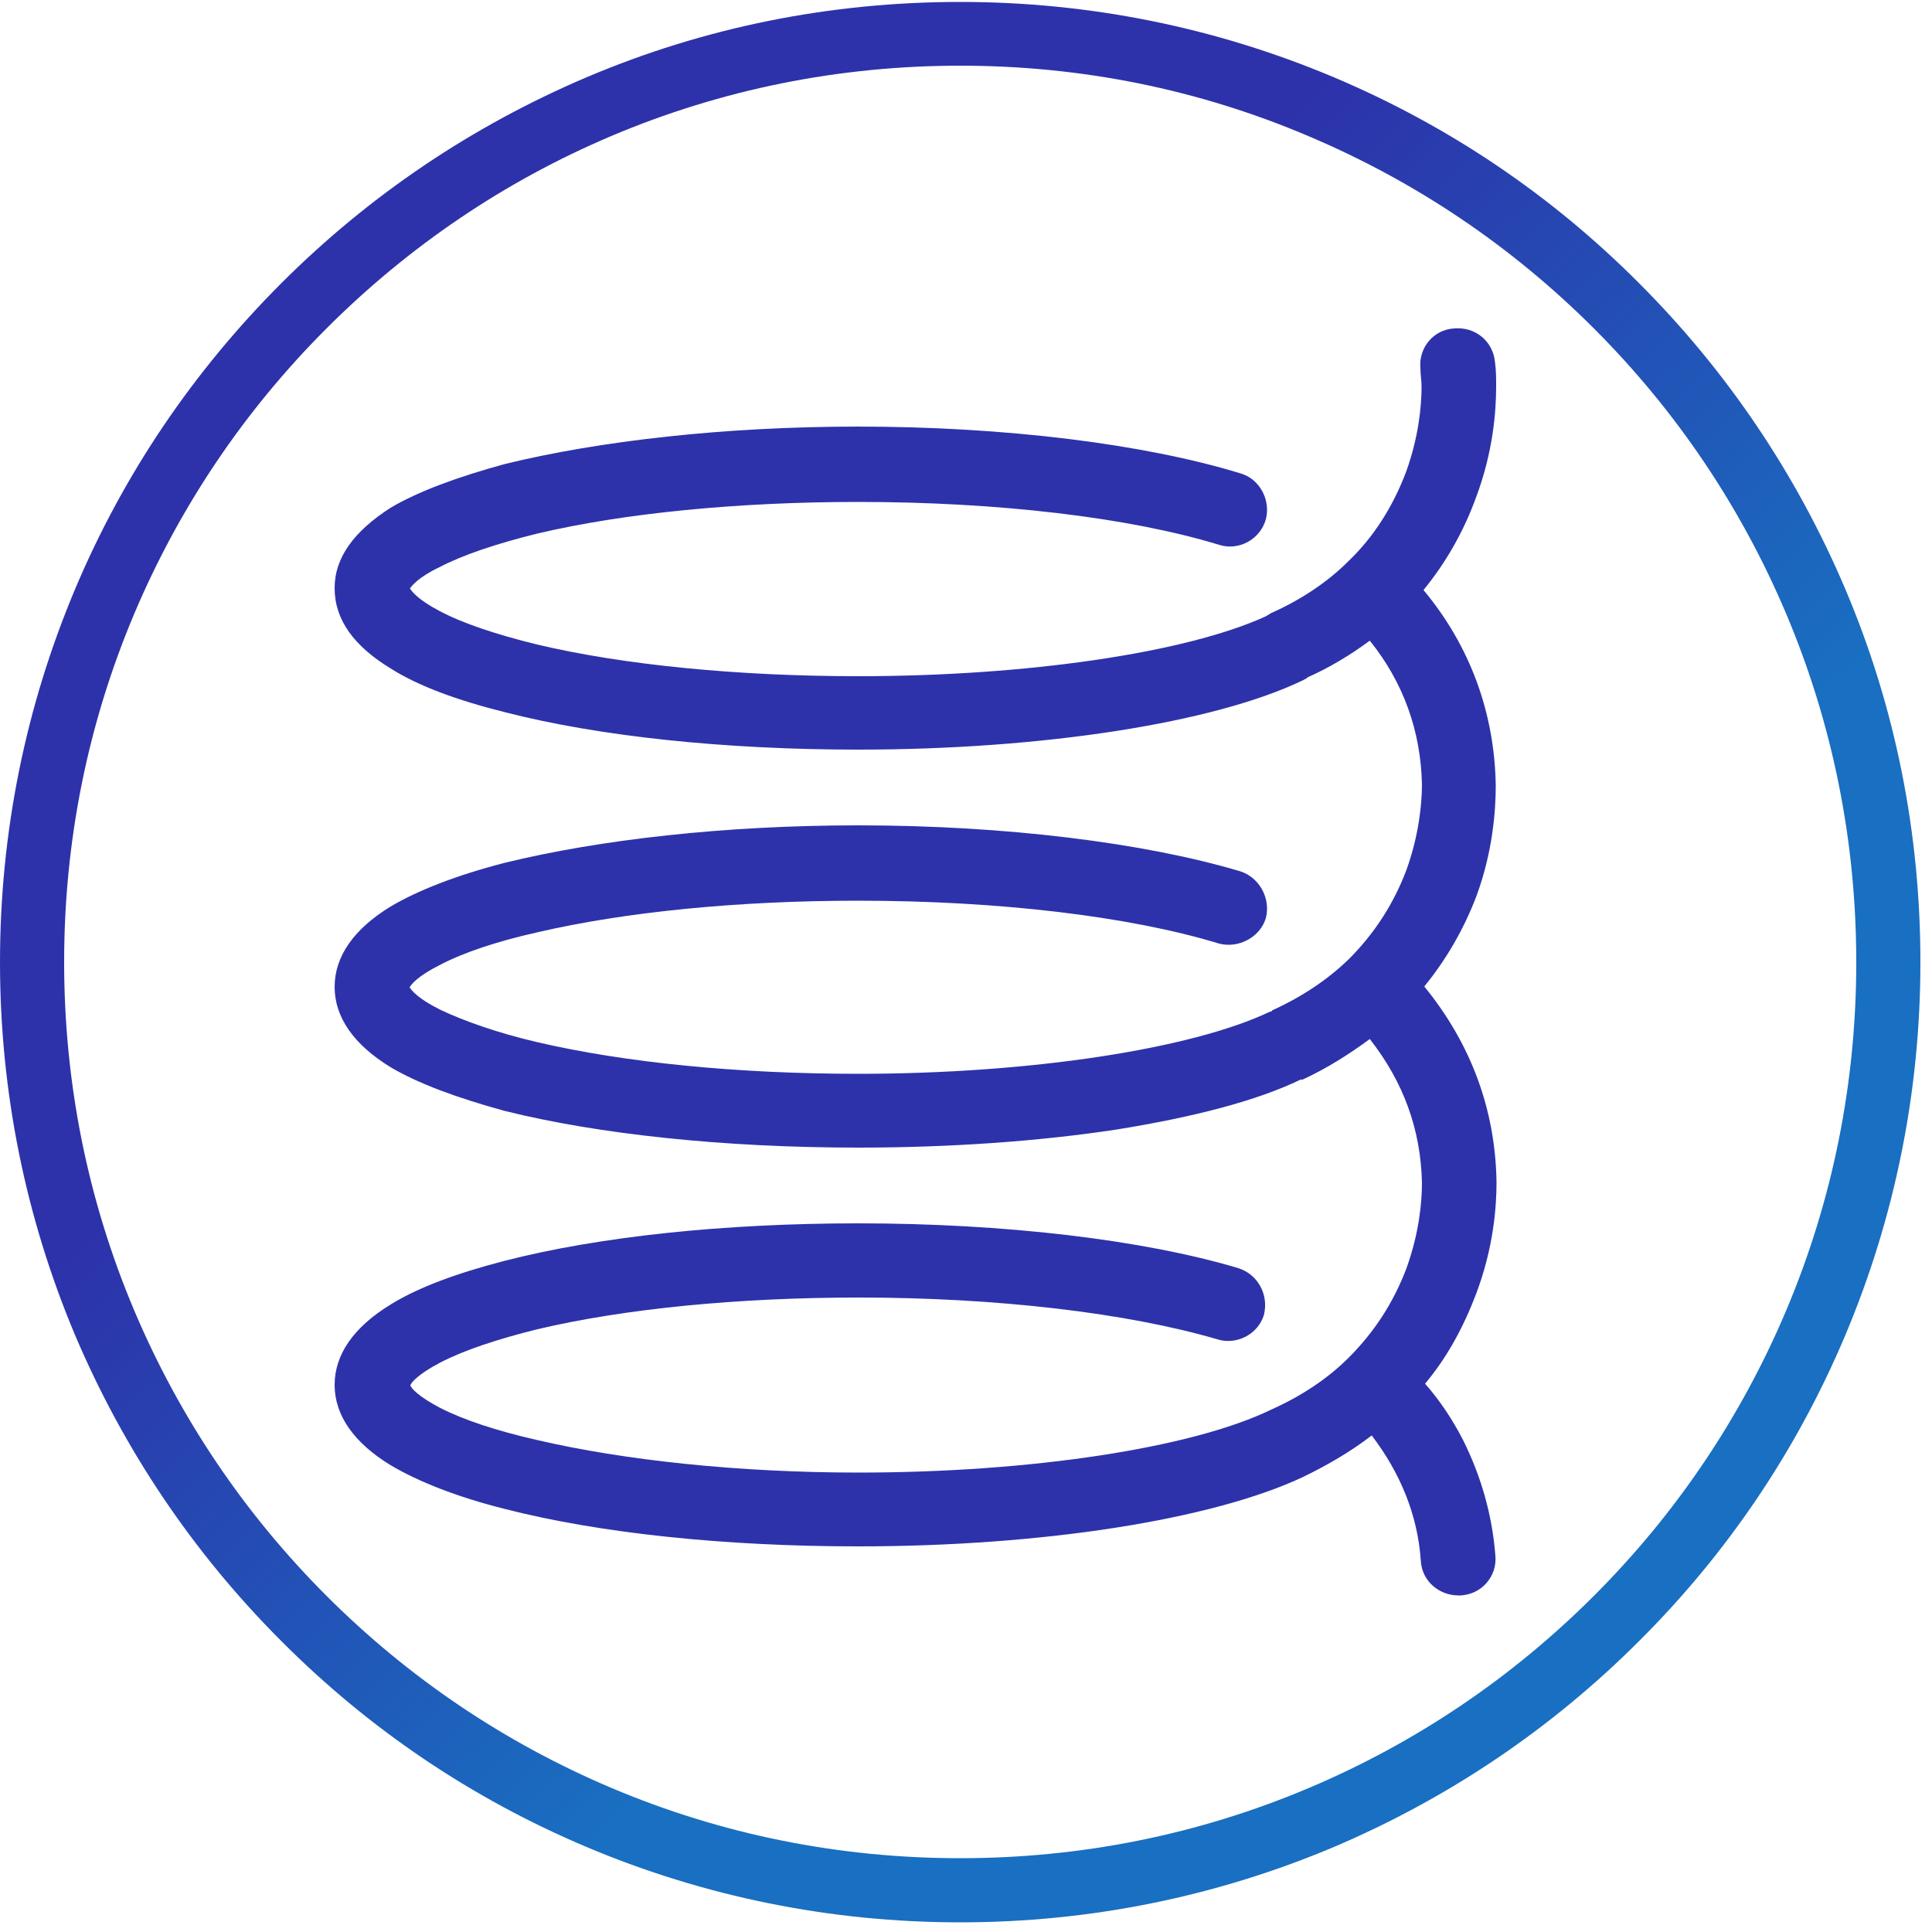
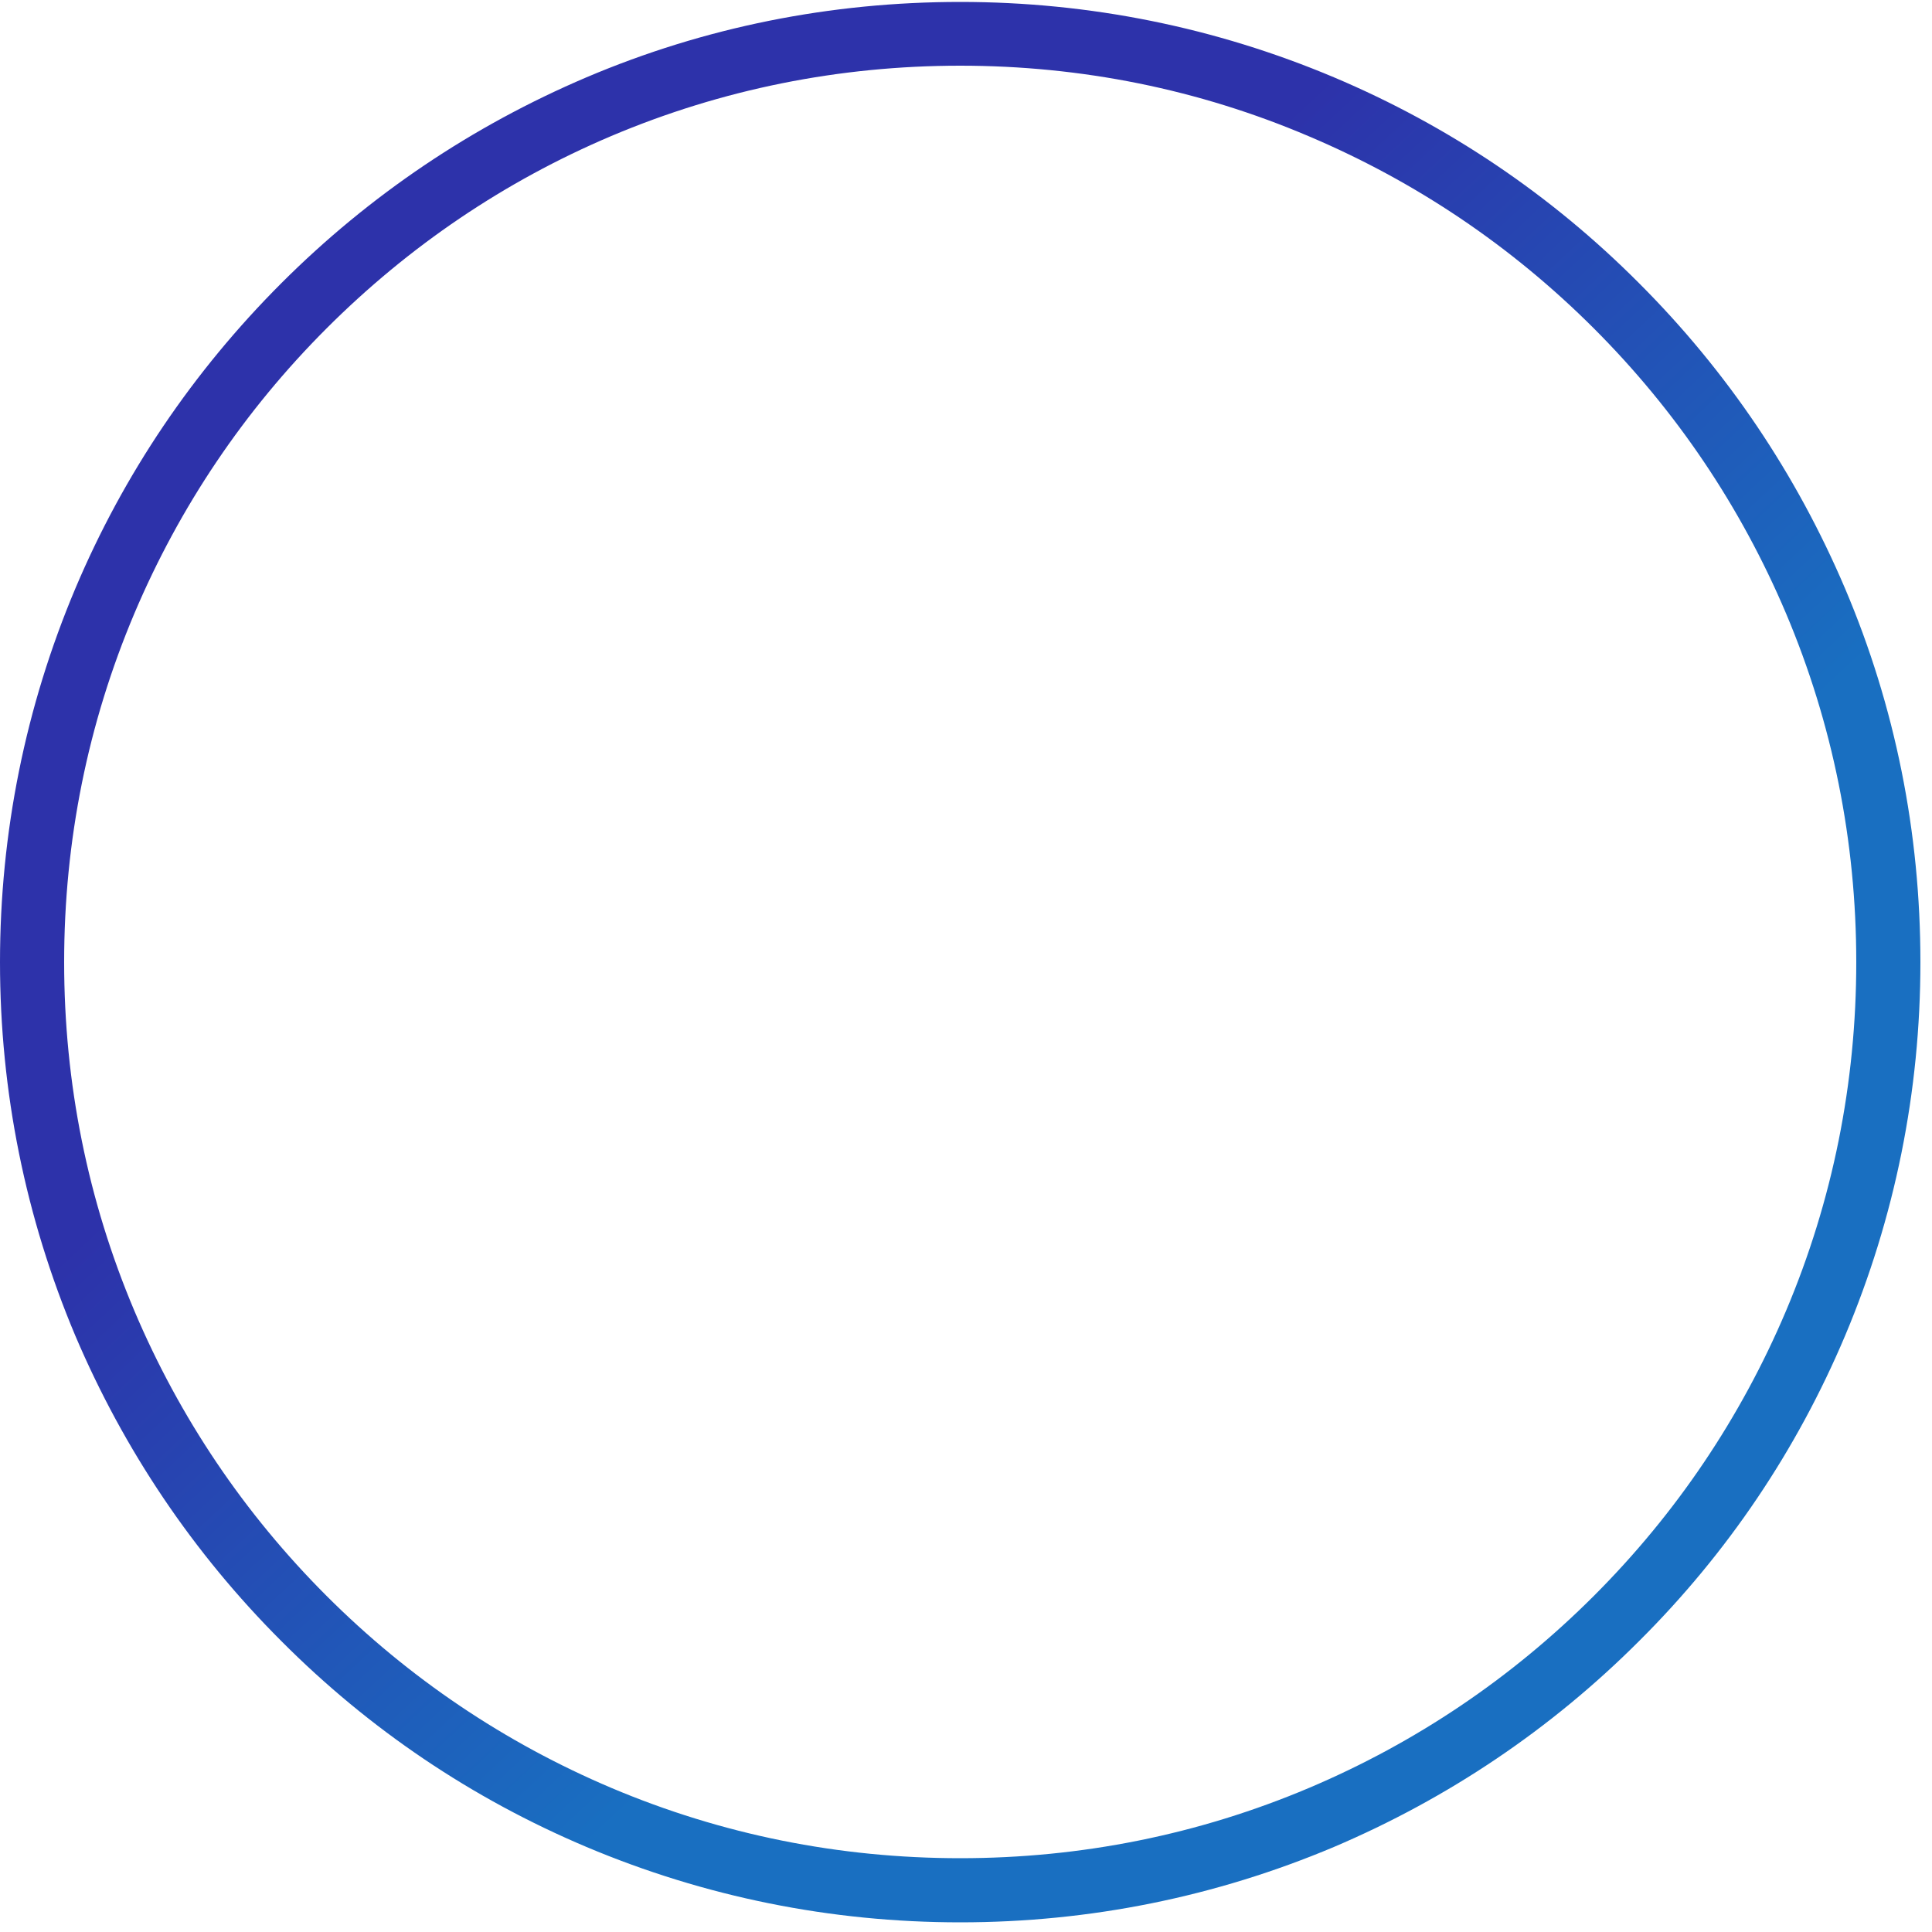
<svg xmlns="http://www.w3.org/2000/svg" version="1.1" x="0px" y="0px" viewBox="0 0 500 500" style="enable-background:new 0 0 500 500;" xml:space="preserve">
  <style type="text/css">
	.st0{fill:url(#SVGID_1_);}
	.st1{fill:#2D32AA;}
	.st2{fill:url(#SVGID_00000163794833203697819640000016353905834642753972_);}
	.st3{fill-rule:evenodd;clip-rule:evenodd;fill:#2D32AA;}
	.st4{fill:url(#SVGID_00000115503160989424894330000016089664838555047567_);}
	.st5{fill:url(#SVGID_00000142146980426550258260000007613352423089590672_);}
	.st6{fill:url(#SVGID_00000013893209303574558930000000213471131626962316_);}
</style>
  <g id="_x30_1_x5F_atomic">
</g>
  <g id="_x30_2_x5F_wifi">
</g>
  <g id="Livello_5">
    <g id="Oval_00000031919498350832548330000013299780780619651975_">
      <linearGradient id="SVGID_1_" gradientUnits="userSpaceOnUse" x1="-1263.298" y1="663.399" x2="-1260.2" y2="660.074" gradientTransform="matrix(45 0 0 -45 57027.121 30027.078)">
        <stop offset="0" style="stop-color:#2D32AA" />
        <stop offset="1" style="stop-color:#196FC1" />
      </linearGradient>
      <path class="st0" d="M248.5,497.5c-33.5,0-66.1-6.6-96.7-19.5c-29.6-12.5-56.2-30.4-79-53.3c-22.8-22.8-40.7-49.4-53.3-79    C6.6,315.1,0,282.5,0,249c0-33.5,6.6-66.1,19.5-96.7C32,122.7,50,96.1,72.8,73.3c22.8-22.8,49.4-40.7,79-53.3    c30.6-13,63.2-19.5,96.7-19.5c33.5,0,66.1,6.6,96.7,19.5c29.6,12.5,56.2,30.4,79,53.3c22.8,22.8,40.7,49.4,53.3,79    c13,30.6,19.5,63.2,19.5,96.7c0,33.5-6.6,66.1-19.5,96.7c-12.5,29.6-30.4,56.2-53.3,79c-22.8,22.8-49.4,40.7-79,53.3    C314.6,490.9,282,497.5,248.5,497.5z M248.5,17c-31.3,0-61.7,6.1-90.3,18.2C130.6,46.9,105.8,63.7,84.5,85    c-21.3,21.3-38,46.1-49.7,73.7c-12.1,28.6-18.2,59-18.2,90.3c0,31.3,6.1,61.7,18.2,90.3c11.7,27.6,28.4,52.4,49.7,73.7    c21.3,21.3,46.1,38,73.7,49.7c28.6,12.1,59,18.2,90.3,18.2c31.3,0,61.7-6.1,90.3-18.2c27.6-11.7,52.4-28.4,73.7-49.7    c21.3-21.3,38-46.1,49.7-73.7c12.1-28.6,18.2-59,18.2-90.3c0-31.3-6.1-61.7-18.2-90.3c-11.7-27.6-28.4-52.4-49.7-73.7    c-21.3-21.3-46.1-38-73.7-49.7C310.2,23.1,279.8,17,248.5,17z" />
    </g>
    <g>
-       <path class="st3" d="M387.1,203.3c-0.3-18.7-6.6-36.1-18.7-50.6c5.8-7.1,10.3-15,13.5-23.7c4.5-11.9,5.3-22.4,5.3-29    c0-2.1,0-4.2-0.3-6.3c-0.5-5.3-5-9.2-10.6-8.7c-5.3,0.3-9.2,5-8.7,10.3c0,1.6,0.3,3.2,0.3,4.7c0,5.3-0.8,13.2-4,22.1    c-3.4,9-8.4,16.9-15,23.2c-5.5,5.5-12.4,10-20,13.4c-0.5,0.3-0.8,0.5-1.3,0.8c-20.8,9.5-62,15.5-105.5,15.5    c-31.1,0-60.7-2.9-83.1-8.2c-10.6-2.6-19.3-5.5-25.3-8.7c-5.5-2.9-7.1-5-7.6-5.8c0.3-0.5,2.1-2.9,7.6-5.5    c6.1-3.2,14.8-6.1,25.3-8.7c22.4-5.3,52-8.2,83.1-8.2c36.1,0,70.2,4,93.4,11.1c5,1.6,10.6-1.3,12.1-6.6c1.3-5-1.6-10.5-6.6-11.9    c-24.8-7.6-60.9-12.1-98.9-12.1c-34.6,0-67,3.7-91.5,9.7c-12.4,3.4-22.4,7.1-29.5,11.3c-9.5,6.1-14.5,12.9-14.5,20.8    c0,8.2,5,15,14.5,20.8c7.1,4.5,17.1,8.2,29.5,11.3c24.5,6.3,57,9.7,91.5,9.7c47.7,0,92.1-6.9,115-17.9c0.5-0.3,1.1-0.5,1.3-0.8    c5.8-2.6,11.1-5.8,16.1-9.5c8.7,10.8,13.2,23.4,13.5,37.2c0,5-0.8,13.2-4,22.1c-3.4,9-8.4,16.6-15,23.2    c-5.5,5.3-12.1,9.7-19.8,13.2c0,0.3-0.3,0.3-0.5,0.3c-20.3,9.7-62.2,16.1-106.6,16.1c-31.1,0-60.4-2.9-83.1-8.2    c-10.3-2.4-19-5.5-25.1-8.4c-5.8-2.9-7.4-5-7.9-5.8c0.5-0.8,2.1-2.9,7.9-5.8c6.1-3.2,14.8-6.1,25.1-8.4c22.7-5.3,52-8.2,83.1-8.2    c36.1,0,70.2,4,93.4,11.1c5,1.3,10.6-1.6,12.1-6.6c1.3-5-1.6-10.5-6.6-12.1c-24.8-7.4-60.9-11.9-98.9-11.9    c-34.6,0-67,3.7-91.5,9.7c-12.4,3.2-22.4,7.1-29.5,11.3c-9.5,5.8-14.5,12.9-14.5,20.8c0,7.9,5,15,14.5,20.8    c7.1,4.2,17.1,7.9,29.5,11.3c24.5,6.1,57,9.5,91.5,9.5c23.5,0,46.7-1.6,67-4.7c19.8-3.2,36.1-7.4,47.5-12.9c0.3,0,0.3,0,0.5,0    c6.3-2.9,12.1-6.6,17.4-10.5c8.7,11.1,13.2,23.4,13.5,37.2c0,5.3-0.8,13.2-4,22.1c-3.4,9-8.4,16.6-15,23.2    c-5.5,5.5-12.4,10-20,13.4c-20.6,10-62.5,16.3-106.8,16.3c-31.1,0-60.7-3.2-83.1-8.4c-10.6-2.4-19.3-5.3-25.3-8.4    c-5.5-2.9-7.4-5-7.6-5.8c0.3-0.8,2.1-2.9,7.6-5.8c6.1-3.2,14.8-6.1,25.3-8.7c22.4-5.3,52-8.2,83.1-8.2c35.9,0,69.6,4,92.8,10.8    c5,1.6,10.6-1.3,12.1-6.3c1.3-5.3-1.6-10.5-6.6-12.1c-24.8-7.4-60.7-11.6-98.4-11.6c-34.6,0-67,3.4-91.5,9.7    c-12.4,3.2-22.4,6.9-29.5,11.3c-9.5,5.8-14.5,12.9-14.5,20.8c0,7.9,5,15,14.5,20.8c7.1,4.2,17.1,8.2,29.5,11.3    c24.5,6.3,57,9.7,91.5,9.7c47.7,0,91.5-6.9,115-17.9c6.6-3.2,12.4-6.6,17.9-10.8c7.4,9.7,11.9,20.6,12.7,32.4c0.3,5.3,4.7,9,9.8,9    c0,0,0.3,0,0.5,0c5.5-0.3,9.5-5,9-10.3c-0.8-10.5-3.7-20.6-8.4-30c-2.6-5-5.8-10-9.8-14.5c5.8-6.9,10-14.8,13.2-23.2    c4.5-11.9,5.3-22.4,5.3-29c-0.3-18.7-6.6-35.8-18.7-50.6c5.8-7.1,10.3-15,13.5-23.4C386.3,220.5,387.1,209.9,387.1,203.3z" />
-     </g>
+       </g>
  </g>
  <g id="_x30_4_x5F_time">
</g>
  <g id="_x30_5_x5F_cash">
</g>
</svg>